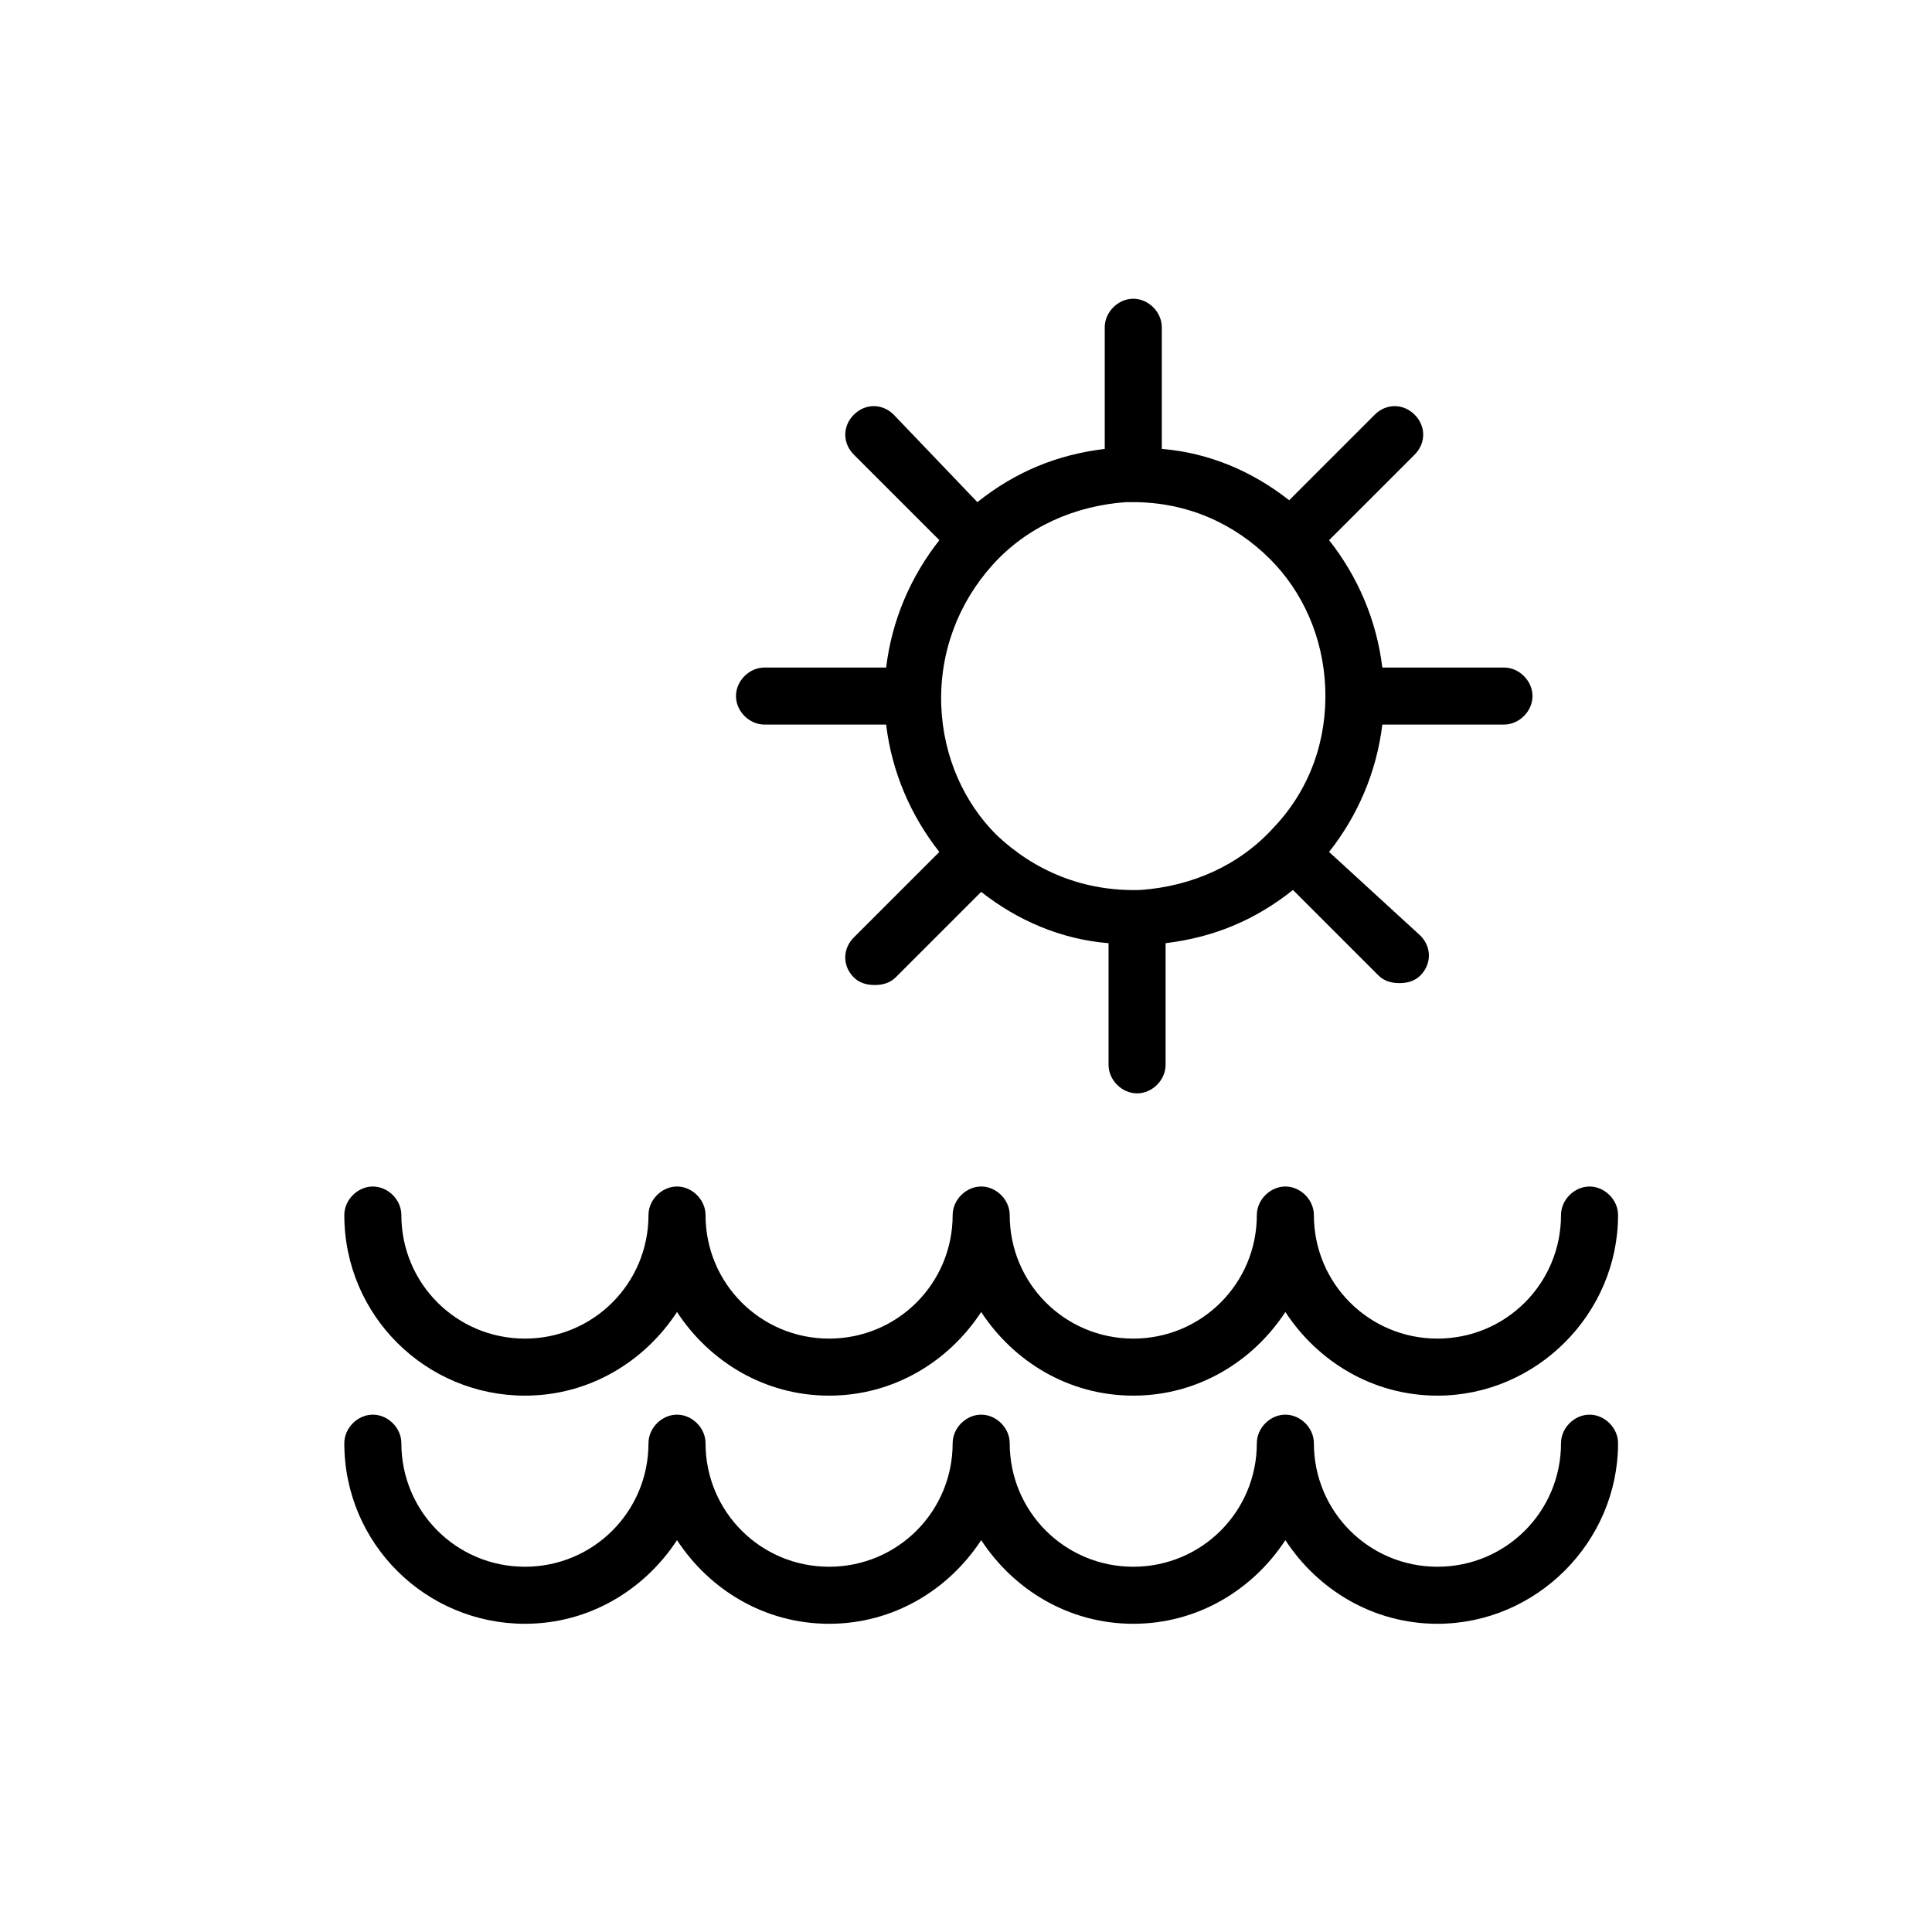
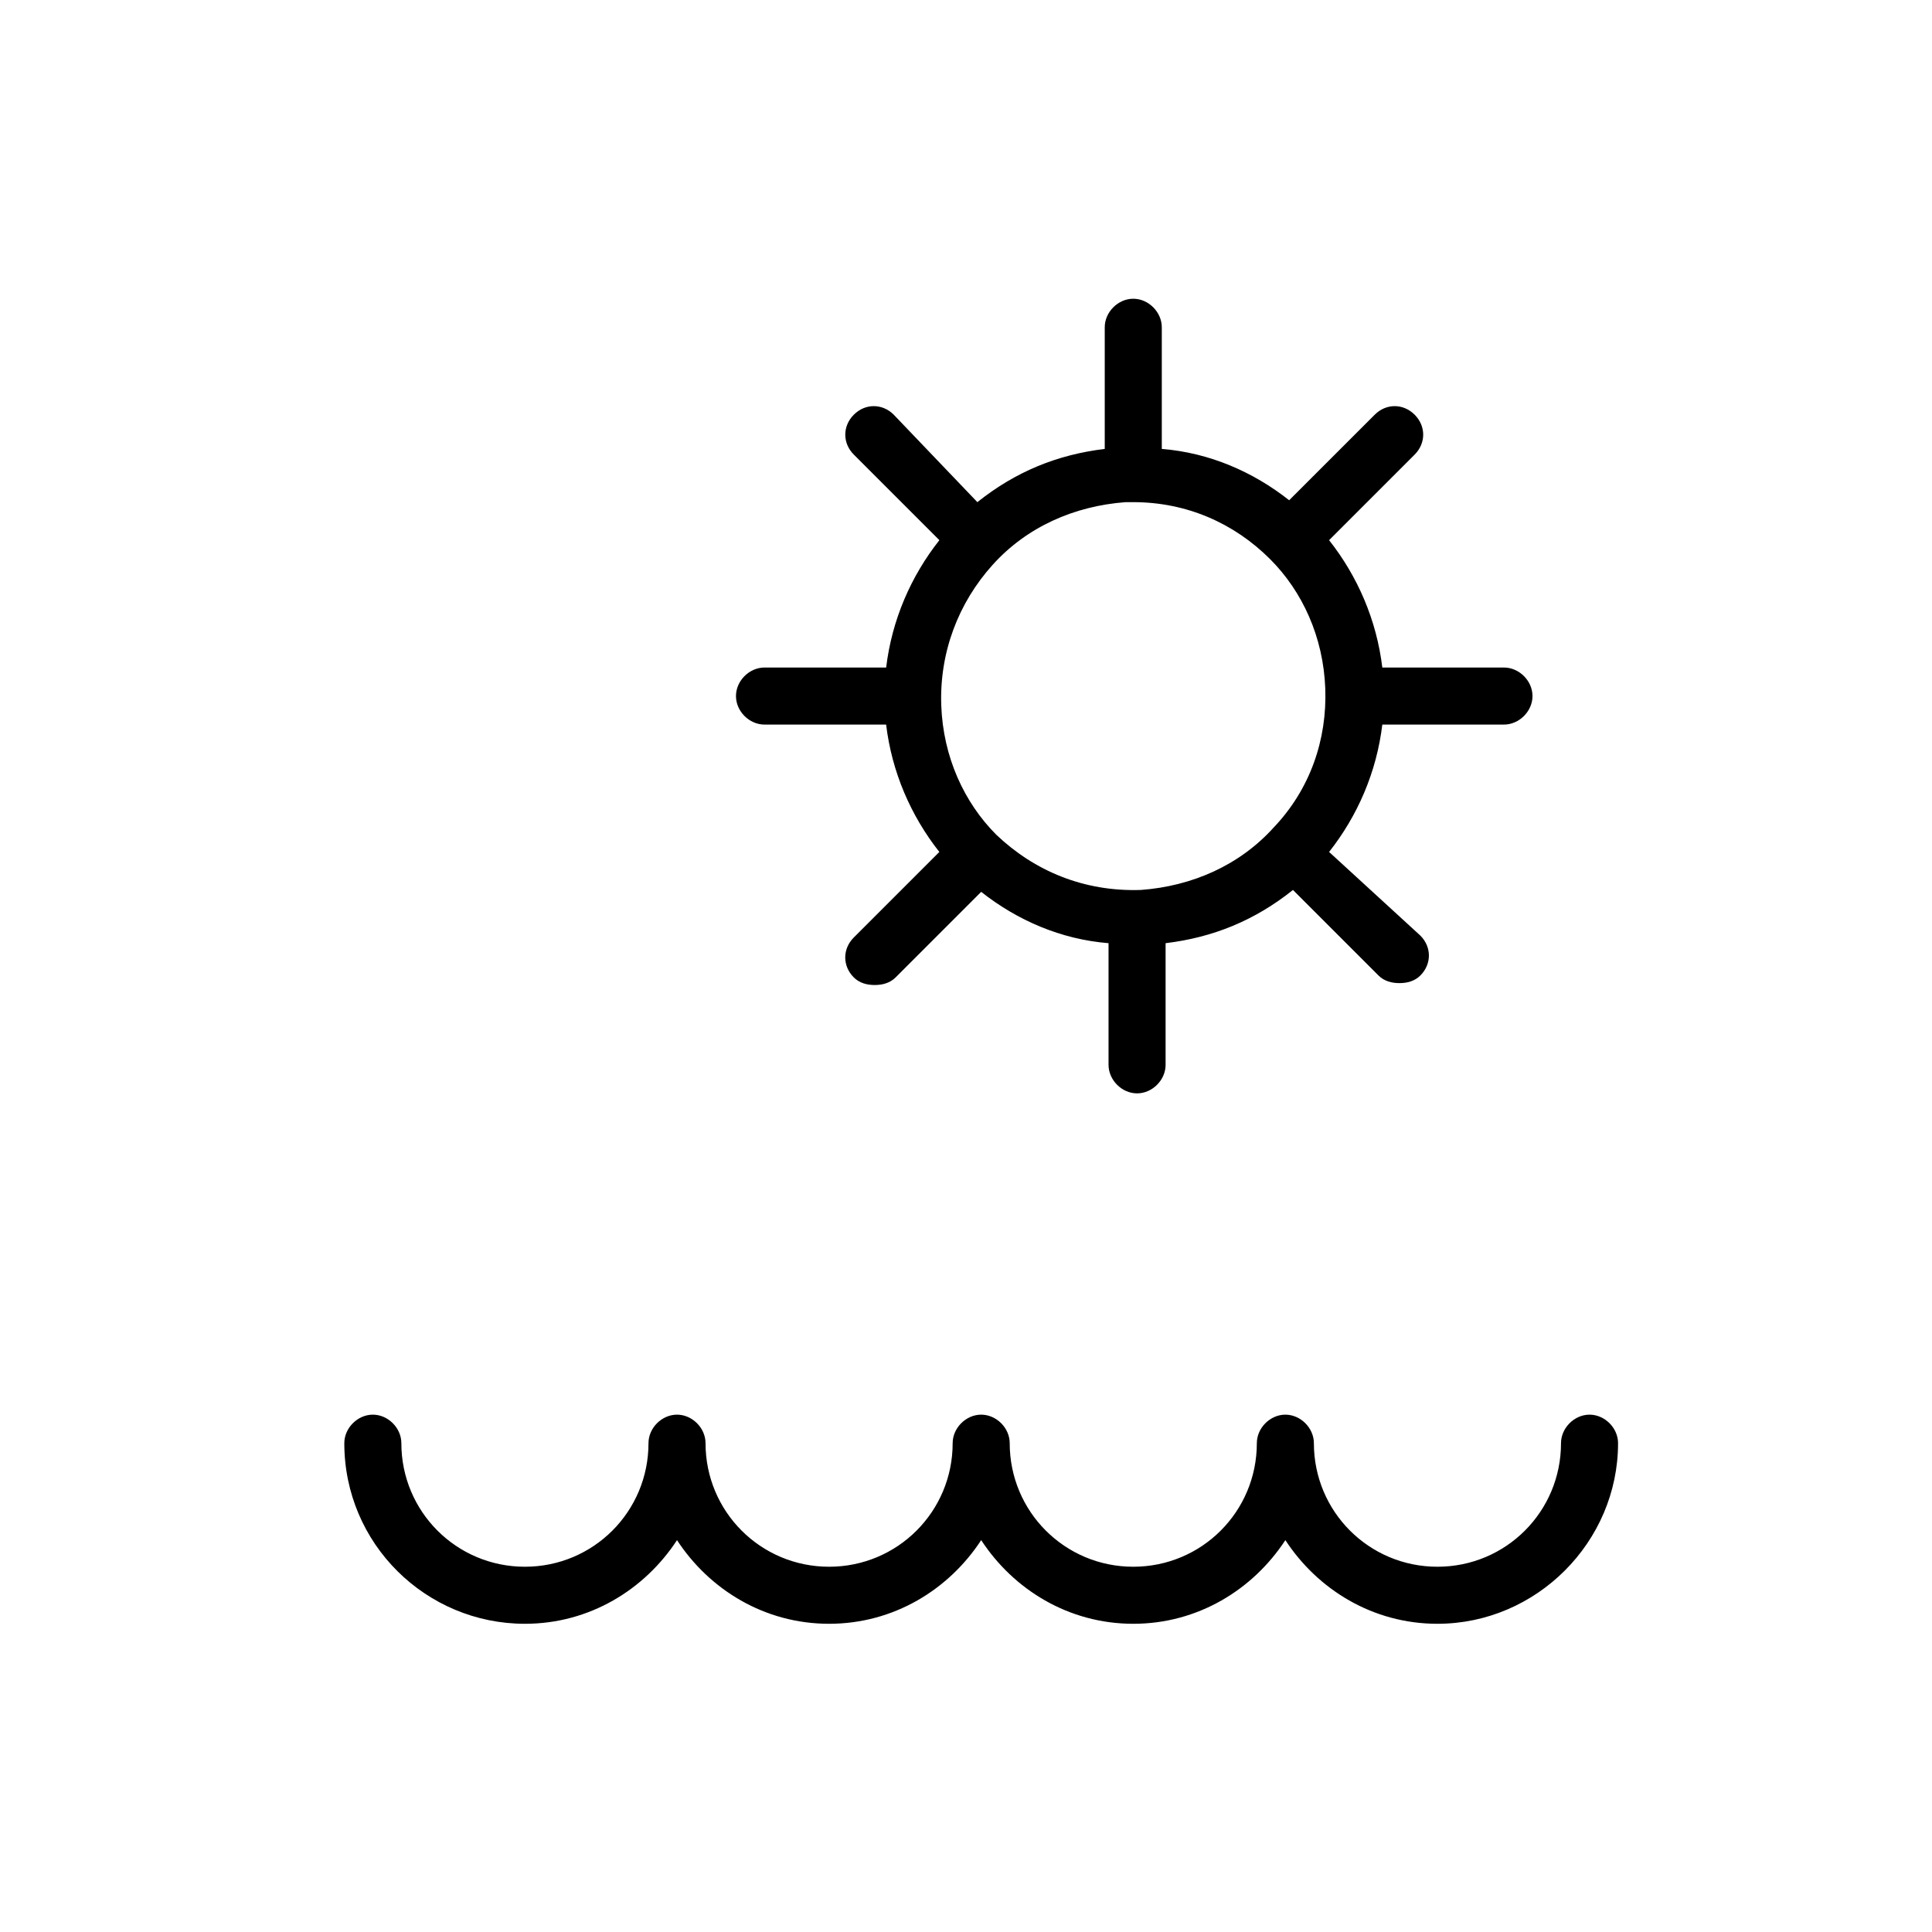
<svg xmlns="http://www.w3.org/2000/svg" fill="#000000" width="800px" height="800px" version="1.1" viewBox="144 144 512 512">
  <g>
-     <path d="m283.11 513.86c17.129 0 31.738-9.07 40.305-22.168 8.566 13.098 23.176 22.168 40.305 22.168s31.738-9.07 40.305-22.168c8.566 13.098 23.176 22.168 40.305 22.168 17.129 0 31.738-9.07 40.305-22.168 8.566 13.098 23.176 22.168 40.305 22.168 26.199 0 47.863-21.664 47.863-47.863 0-4.031-3.527-7.559-7.559-7.559s-7.559 3.527-7.559 7.559c0 18.137-14.609 32.746-32.746 32.746-18.137 0-32.746-14.609-32.746-32.746 0-4.031-3.527-7.559-7.559-7.559s-7.559 3.527-7.559 7.559c0 18.137-14.609 32.746-32.746 32.746s-32.746-14.609-32.746-32.746c0-4.031-3.527-7.559-7.559-7.559s-7.559 3.527-7.559 7.559c0 18.137-14.609 32.746-32.746 32.746-18.137 0-32.746-14.609-32.746-32.746 0-4.031-3.527-7.559-7.559-7.559s-7.559 3.527-7.559 7.559c0 18.137-14.609 32.746-32.746 32.746s-32.746-14.609-32.746-32.746c0-4.031-3.527-7.559-7.559-7.559s-7.559 3.527-7.559 7.559c0.004 26.703 21.668 47.863 47.863 47.863z" />
    <path d="m283.11 574.32c17.129 0 31.738-9.07 40.305-22.168 8.566 13.098 23.176 22.168 40.305 22.168s31.738-9.07 40.305-22.168c8.566 13.098 23.176 22.168 40.305 22.168 17.129 0 31.738-9.07 40.305-22.168 8.566 13.098 23.176 22.168 40.305 22.168 26.199 0 47.863-21.664 47.863-47.863 0-4.031-3.527-7.559-7.559-7.559s-7.559 3.527-7.559 7.559c0 18.137-14.609 32.746-32.746 32.746-18.137 0-32.746-14.609-32.746-32.746 0-4.031-3.527-7.559-7.559-7.559s-7.559 3.527-7.559 7.559c0 18.137-14.609 32.746-32.746 32.746s-32.746-14.609-32.746-32.746c0-4.031-3.527-7.559-7.559-7.559s-7.559 3.527-7.559 7.559c0 18.137-14.609 32.746-32.746 32.746-18.137 0-32.746-14.609-32.746-32.746 0-4.031-3.527-7.559-7.559-7.559s-7.559 3.527-7.559 7.559c0 18.137-14.609 32.746-32.746 32.746s-32.746-14.609-32.746-32.746c0-4.031-3.527-7.559-7.559-7.559s-7.559 3.527-7.559 7.559c0.004 26.703 21.668 47.863 47.863 47.863z" />
    <path d="m346.59 336.02h32.242c1.512 12.594 6.551 24.184 14.105 33.754l-22.672 22.672c-3.023 3.023-3.023 7.559 0 10.578 1.512 1.512 3.527 2.016 5.543 2.016s4.031-0.504 5.543-2.016l22.672-22.672c9.574 7.559 21.16 12.594 33.754 13.602v32.242c0 4.031 3.527 7.559 7.559 7.559s7.559-3.527 7.559-7.559v-32.242c12.594-1.512 23.68-6.047 33.754-14.105l22.672 22.672c1.512 1.512 3.527 2.016 5.543 2.016 2.016 0 4.031-0.504 5.543-2.016 3.023-3.023 3.023-7.559 0-10.578l-24.184-22.168c7.559-9.574 12.594-21.16 14.105-33.754h32.242c4.031 0 7.559-3.527 7.559-7.559s-3.527-7.559-7.559-7.559h-32.242c-1.512-12.594-6.551-24.184-14.105-33.754l22.672-22.672c3.023-3.023 3.023-7.559 0-10.578-3.023-3.023-7.559-3.023-10.578 0l-22.676 22.672c-9.574-7.559-21.16-12.594-33.754-13.602v-32.242c0-4.031-3.527-7.559-7.559-7.559s-7.559 3.527-7.559 7.559v32.242c-12.594 1.512-23.68 6.047-33.754 14.105l-22.164-23.176c-3.023-3.023-7.559-3.023-10.578 0-3.023 3.023-3.023 7.559 0 10.578l22.672 22.672c-7.559 9.574-12.594 21.16-14.105 33.754h-32.242c-4.031 0-7.559 3.527-7.559 7.559-0.004 4.031 3.519 7.559 7.551 7.559zm60.457-42.32c9.07-10.078 21.664-15.617 35.266-16.625h2.016c14.105 0 26.703 5.543 36.273 15.113 8.566 8.566 14.105 20.656 14.609 34.258 0.504 13.602-4.031 26.703-13.602 36.777-9.07 10.078-21.664 15.617-35.266 16.625-15.113 0.504-28.215-5.039-38.289-14.609-8.566-8.566-14.105-20.656-14.609-34.258-0.504-14.105 4.535-27.207 13.602-37.281z" />
  </g>
</svg>